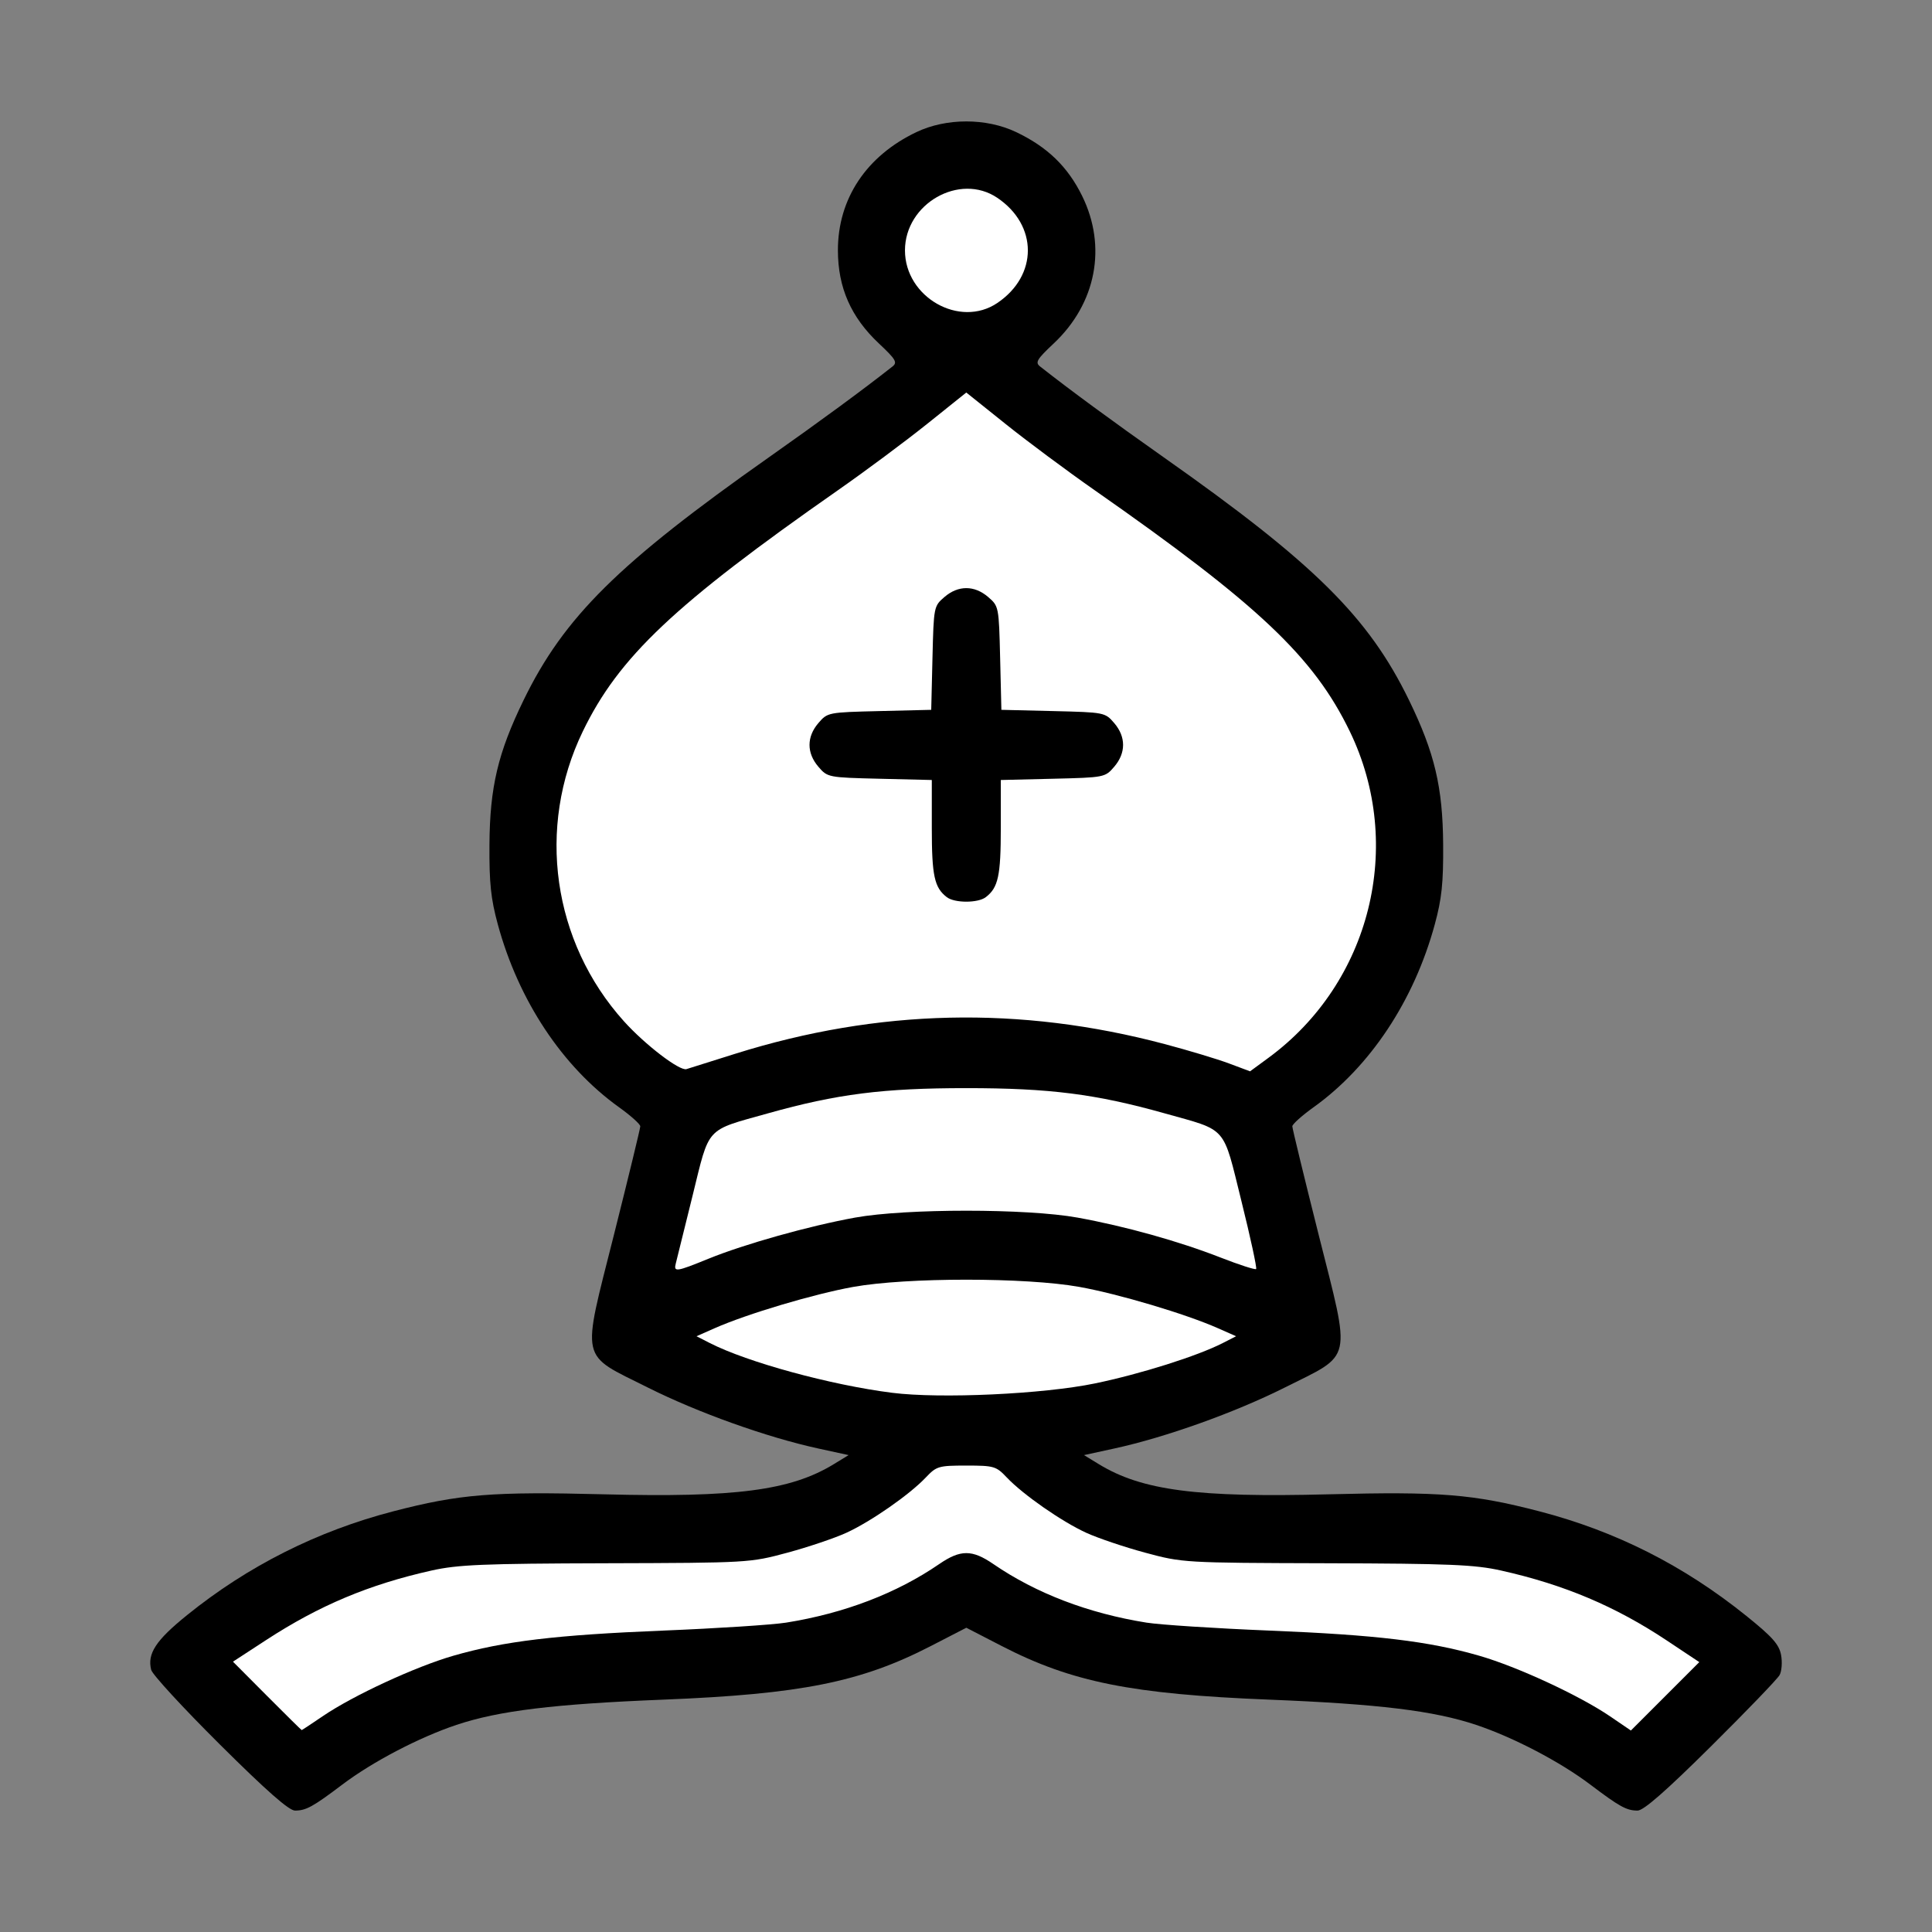
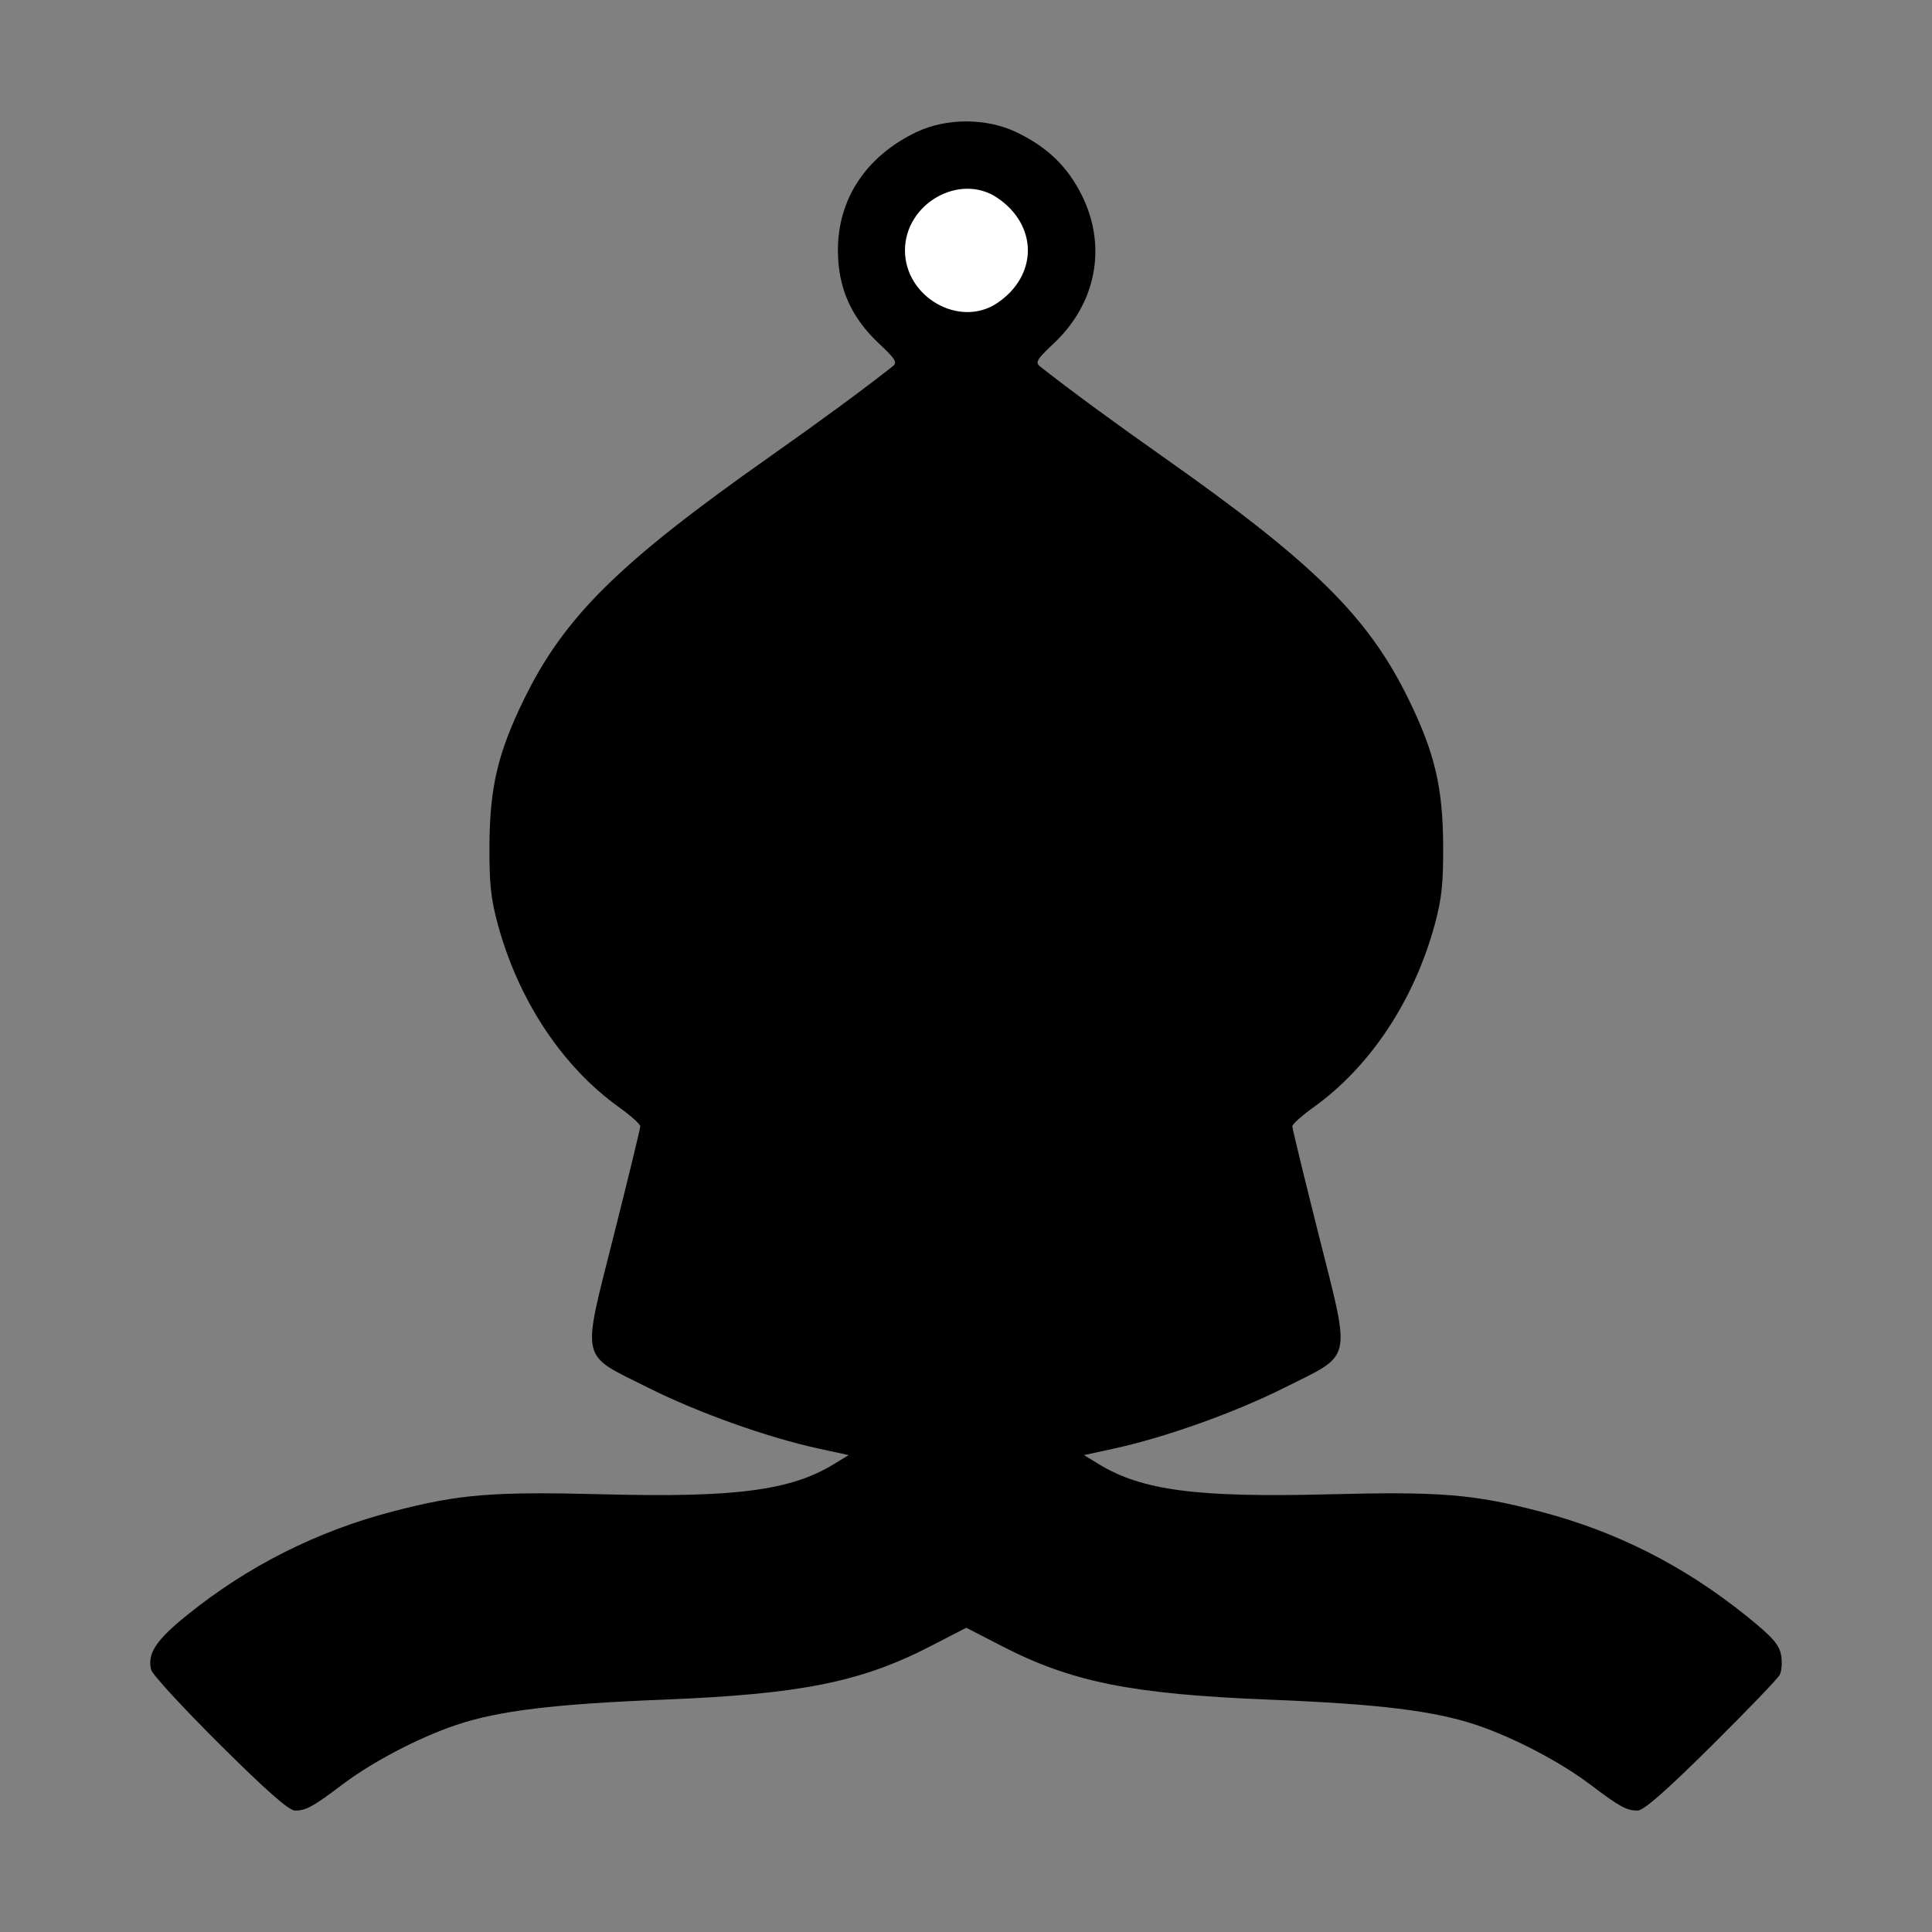
<svg xmlns="http://www.w3.org/2000/svg" version="1.0" width="504" height="504" id="svg2">
  <rect width="100%" height="100%" fill="#808080" stroke="none" />
  <defs id="defs4" />
  <g transform="translate(-67.115,-584.714)" id="layer1">
    <path d="M 57.352,455.074 C 47.806,445.587 39.745,436.831 39.439,435.617 C 38.373,431.385 40.645,427.917 48.798,421.333 C 64.659,408.522 82.762,399.41 102.579,394.262 C 119.895,389.763 128.488,389.069 157.579,389.82 C 191.853,390.704 206.273,388.815 217.479,381.973 L 221.38,379.592 L 213.479,377.873 C 200.091,374.96 182.079,368.521 169.036,361.984 C 151.061,352.975 151.687,355.794 160.173,322.063 C 163.941,307.082 167.027,294.374 167.03,293.824 C 167.033,293.274 164.541,291.037 161.493,288.853 C 146.703,278.256 135.271,261.016 129.869,241.161 C 128.043,234.45 127.617,230.386 127.684,220.324 C 127.783,205.342 129.893,196.411 136.58,182.664 C 147.122,160.992 161.277,146.977 200.579,119.299 C 213.999,109.847 225.055,101.724 232.826,95.606 C 234.166,94.552 233.689,93.745 229.284,89.606 C 221.994,82.758 218.594,75.033 218.585,65.303 C 218.573,51.858 225.996,40.685 239.079,34.456 C 246.865,30.749 257.293,30.749 265.079,34.456 C 273.229,38.337 278.528,43.461 282.287,51.095 C 288.82,64.367 285.969,79.183 274.874,89.606 C 270.468,93.745 269.992,94.552 271.331,95.606 C 279.102,101.724 290.158,109.847 303.579,119.299 C 342.88,146.977 357.035,160.992 367.577,182.664 C 374.264,196.411 376.374,205.342 376.474,220.324 C 376.541,230.386 376.114,234.45 374.288,241.161 C 368.886,261.016 357.454,278.256 342.665,288.853 C 339.616,291.037 337.124,293.274 337.127,293.824 C 337.13,294.374 340.216,307.082 343.985,322.063 C 352.47,355.794 353.096,352.975 335.121,361.984 C 322.078,368.521 304.067,374.96 290.678,377.873 L 282.778,379.592 L 286.678,381.973 C 297.884,388.815 312.305,390.704 346.579,389.82 C 375.669,389.069 384.262,389.763 401.579,394.262 C 421.528,399.445 439.214,408.38 455.565,421.539 C 462.35,426.999 464.11,428.977 464.624,431.715 C 464.975,433.584 464.804,435.949 464.245,436.969 C 463.686,437.989 455.628,446.362 446.337,455.574 C 434.543,467.269 428.767,472.324 427.196,472.324 C 424.319,472.324 422.528,471.34 414.851,465.537 C 406.982,459.59 394.797,453.22 385.065,449.965 C 374.034,446.277 359.645,444.523 331.079,443.383 C 295.271,441.955 279.592,438.814 261.376,429.422 L 252.079,424.628 L 242.782,429.422 C 224.565,438.814 208.886,441.955 173.079,443.383 C 144.512,444.523 130.123,446.277 119.093,449.965 C 109.36,453.22 97.175,459.59 89.307,465.537 C 81.628,471.341 79.838,472.324 76.959,472.324 C 75.382,472.324 69.51,467.158 57.352,455.074 L 57.352,455.074 z" transform="translate(67.115,584.714)" id="path2437" style="fill:#000000" />
-     <path d="M 191.813,274.891 C 229.145,263.185 266.089,262.352 303.823,272.364 C 310.007,274.005 317.55,276.277 320.585,277.412 L 326.103,279.477 L 330.908,275.949 C 357.563,256.383 366.501,220.504 352.122,190.796 C 342.727,171.387 328.26,157.717 285.475,127.824 C 278.39,122.874 267.978,115.129 262.336,110.613 L 252.079,102.401 L 241.821,110.613 C 236.18,115.129 225.767,122.874 218.682,127.824 C 175.897,157.717 161.43,171.387 152.035,190.796 C 139.899,215.869 144.124,245.69 162.745,266.397 C 168.255,272.523 177.326,279.467 179.079,278.899 C 179.904,278.632 185.634,276.829 191.813,274.891 z" transform="translate(67.115,584.714)" id="path2612" style="fill:#ffffff" />
-     <path d="M 184.81,328.37 C 194.204,324.542 211.107,319.799 223.079,317.631 C 236.287,315.239 267.88,315.24 281.079,317.633 C 293.532,319.89 307.463,323.779 318.408,328.052 C 323.264,329.948 327.439,331.297 327.686,331.05 C 327.933,330.803 326.21,322.842 323.857,313.36 C 318.906,293.406 320.377,295.087 303.78,290.426 C 285.85,285.392 273.792,283.86 252.079,283.86 C 230.366,283.86 218.308,285.392 200.378,290.426 C 183.847,295.068 185.182,293.61 180.657,311.975 C 178.51,320.692 176.548,328.612 176.299,329.574 C 175.694,331.907 176.365,331.812 184.81,328.37 L 184.81,328.37 z" transform="translate(67.115,584.714)" id="path2610" style="fill:#ffffff" />
-     <path d="M 285.691,360.882 C 297.672,358.392 312.358,353.749 319.019,350.344 L 322.459,348.586 L 317.717,346.488 C 309.304,342.767 291.845,337.563 281.579,335.717 C 267.613,333.205 236.545,333.205 222.579,335.717 C 212.312,337.563 194.854,342.767 186.44,346.488 L 181.699,348.586 L 185.139,350.344 C 194.983,355.376 216.715,361.31 232.725,363.337 C 245.32,364.932 272.194,363.686 285.691,360.882 L 285.691,360.882 z" transform="translate(67.115,584.714)" id="path2608" style="fill:#ffffff" />
-     <path d="M 84.228,447.68 C 92.129,442.299 108.369,434.785 118.268,431.93 C 131.435,428.133 145.037,426.504 173.079,425.366 C 187.104,424.796 201.504,423.863 205.079,423.292 C 220.235,420.87 233.899,415.645 245.001,408.026 C 250.568,404.205 253.589,404.205 259.156,408.026 C 270.258,415.645 283.922,420.87 299.079,423.292 C 302.654,423.863 317.054,424.796 331.079,425.366 C 359.12,426.504 372.722,428.133 385.89,431.93 C 395.828,434.796 412.035,442.304 420.014,447.738 L 425.45,451.439 L 434.372,442.517 L 443.294,433.595 L 434.82,427.956 C 421.401,419.027 408.018,413.378 391.579,409.702 C 384.729,408.17 378.186,407.897 346.079,407.805 C 308.821,407.698 308.515,407.68 298.752,405.049 C 293.347,403.592 286.427,401.257 283.375,399.86 C 276.956,396.921 266.892,389.915 262.642,385.426 C 259.857,382.485 259.309,382.324 252.079,382.324 C 244.848,382.324 244.301,382.485 241.516,385.426 C 237.265,389.915 227.201,396.921 220.782,399.86 C 217.73,401.257 210.81,403.592 205.406,405.049 C 195.642,407.68 195.336,407.698 158.079,407.805 C 125.971,407.897 119.428,408.17 112.579,409.702 C 96.275,413.347 83.278,418.809 69.437,427.831 L 60.774,433.478 L 69.655,442.401 C 74.54,447.309 78.614,451.324 78.707,451.324 C 78.801,451.324 81.285,449.684 84.228,447.68 z" transform="translate(67.115,584.714)" id="path2606" style="fill:#ffffff" />
    <path d="M 260.157,79.05 C 270.797,71.88 270.797,58.768 260.157,51.598 C 250.344,44.985 236.079,53.118 236.079,65.324 C 236.079,77.531 250.344,85.663 260.157,79.05 L 260.157,79.05 z" transform="translate(67.115,584.714)" id="path2616" style="fill:#ffffff" />
-     <path d="M 246.992,234.042 C 243.746,231.55 243.079,228.468 243.079,215.967 L 243.079,203.479 L 229.49,203.152 C 216.013,202.827 215.881,202.801 213.49,200.019 C 210.409,196.433 210.409,192.215 213.49,188.63 C 215.879,185.849 216.02,185.821 229.414,185.498 L 242.927,185.172 L 243.253,171.659 C 243.576,158.266 243.603,158.125 246.384,155.735 C 249.97,152.654 254.188,152.654 257.773,155.735 C 260.554,158.125 260.582,158.266 260.905,171.659 L 261.231,185.172 L 274.744,185.498 C 288.137,185.821 288.278,185.849 290.668,188.63 C 293.748,192.215 293.748,196.433 290.668,200.019 C 288.277,202.801 288.144,202.827 274.668,203.152 L 261.079,203.479 L 261.079,215.967 C 261.079,228.468 260.411,231.55 257.165,234.042 C 255.119,235.613 249.038,235.613 246.992,234.042 L 246.992,234.042 z" transform="translate(67.115,584.714)" id="path2614" style="fill:#000000" />
  </g>
</svg>